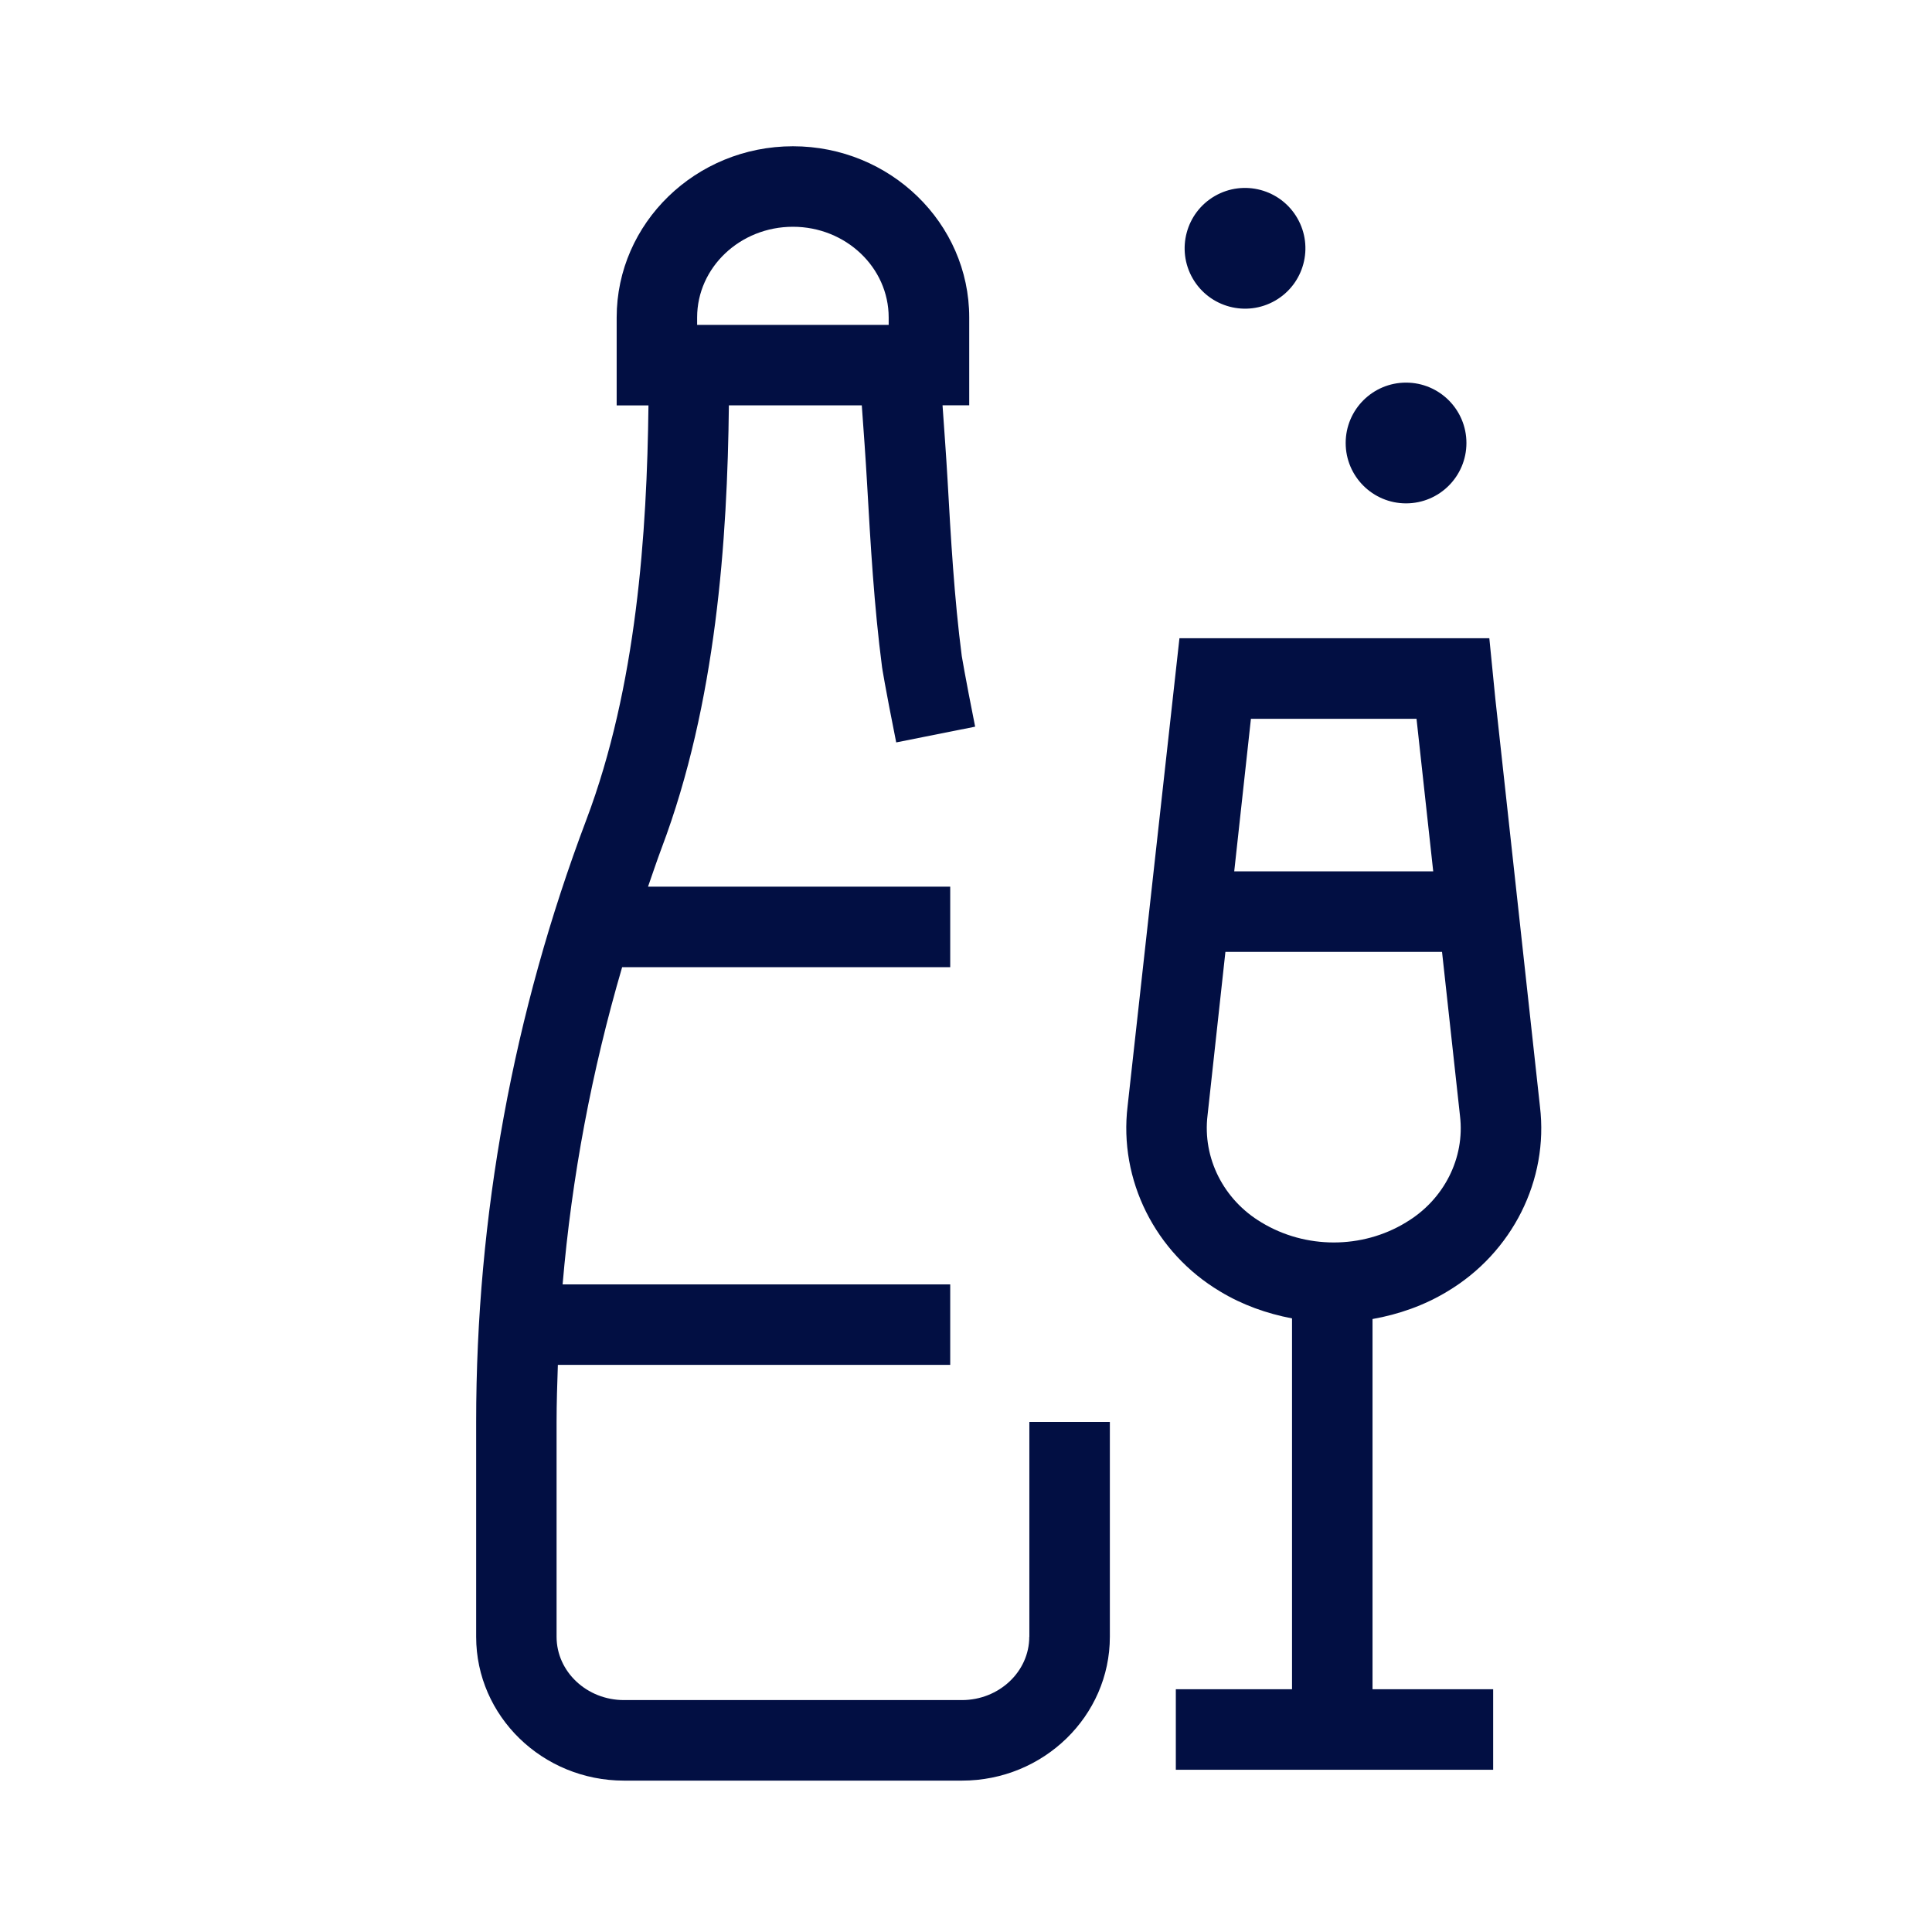
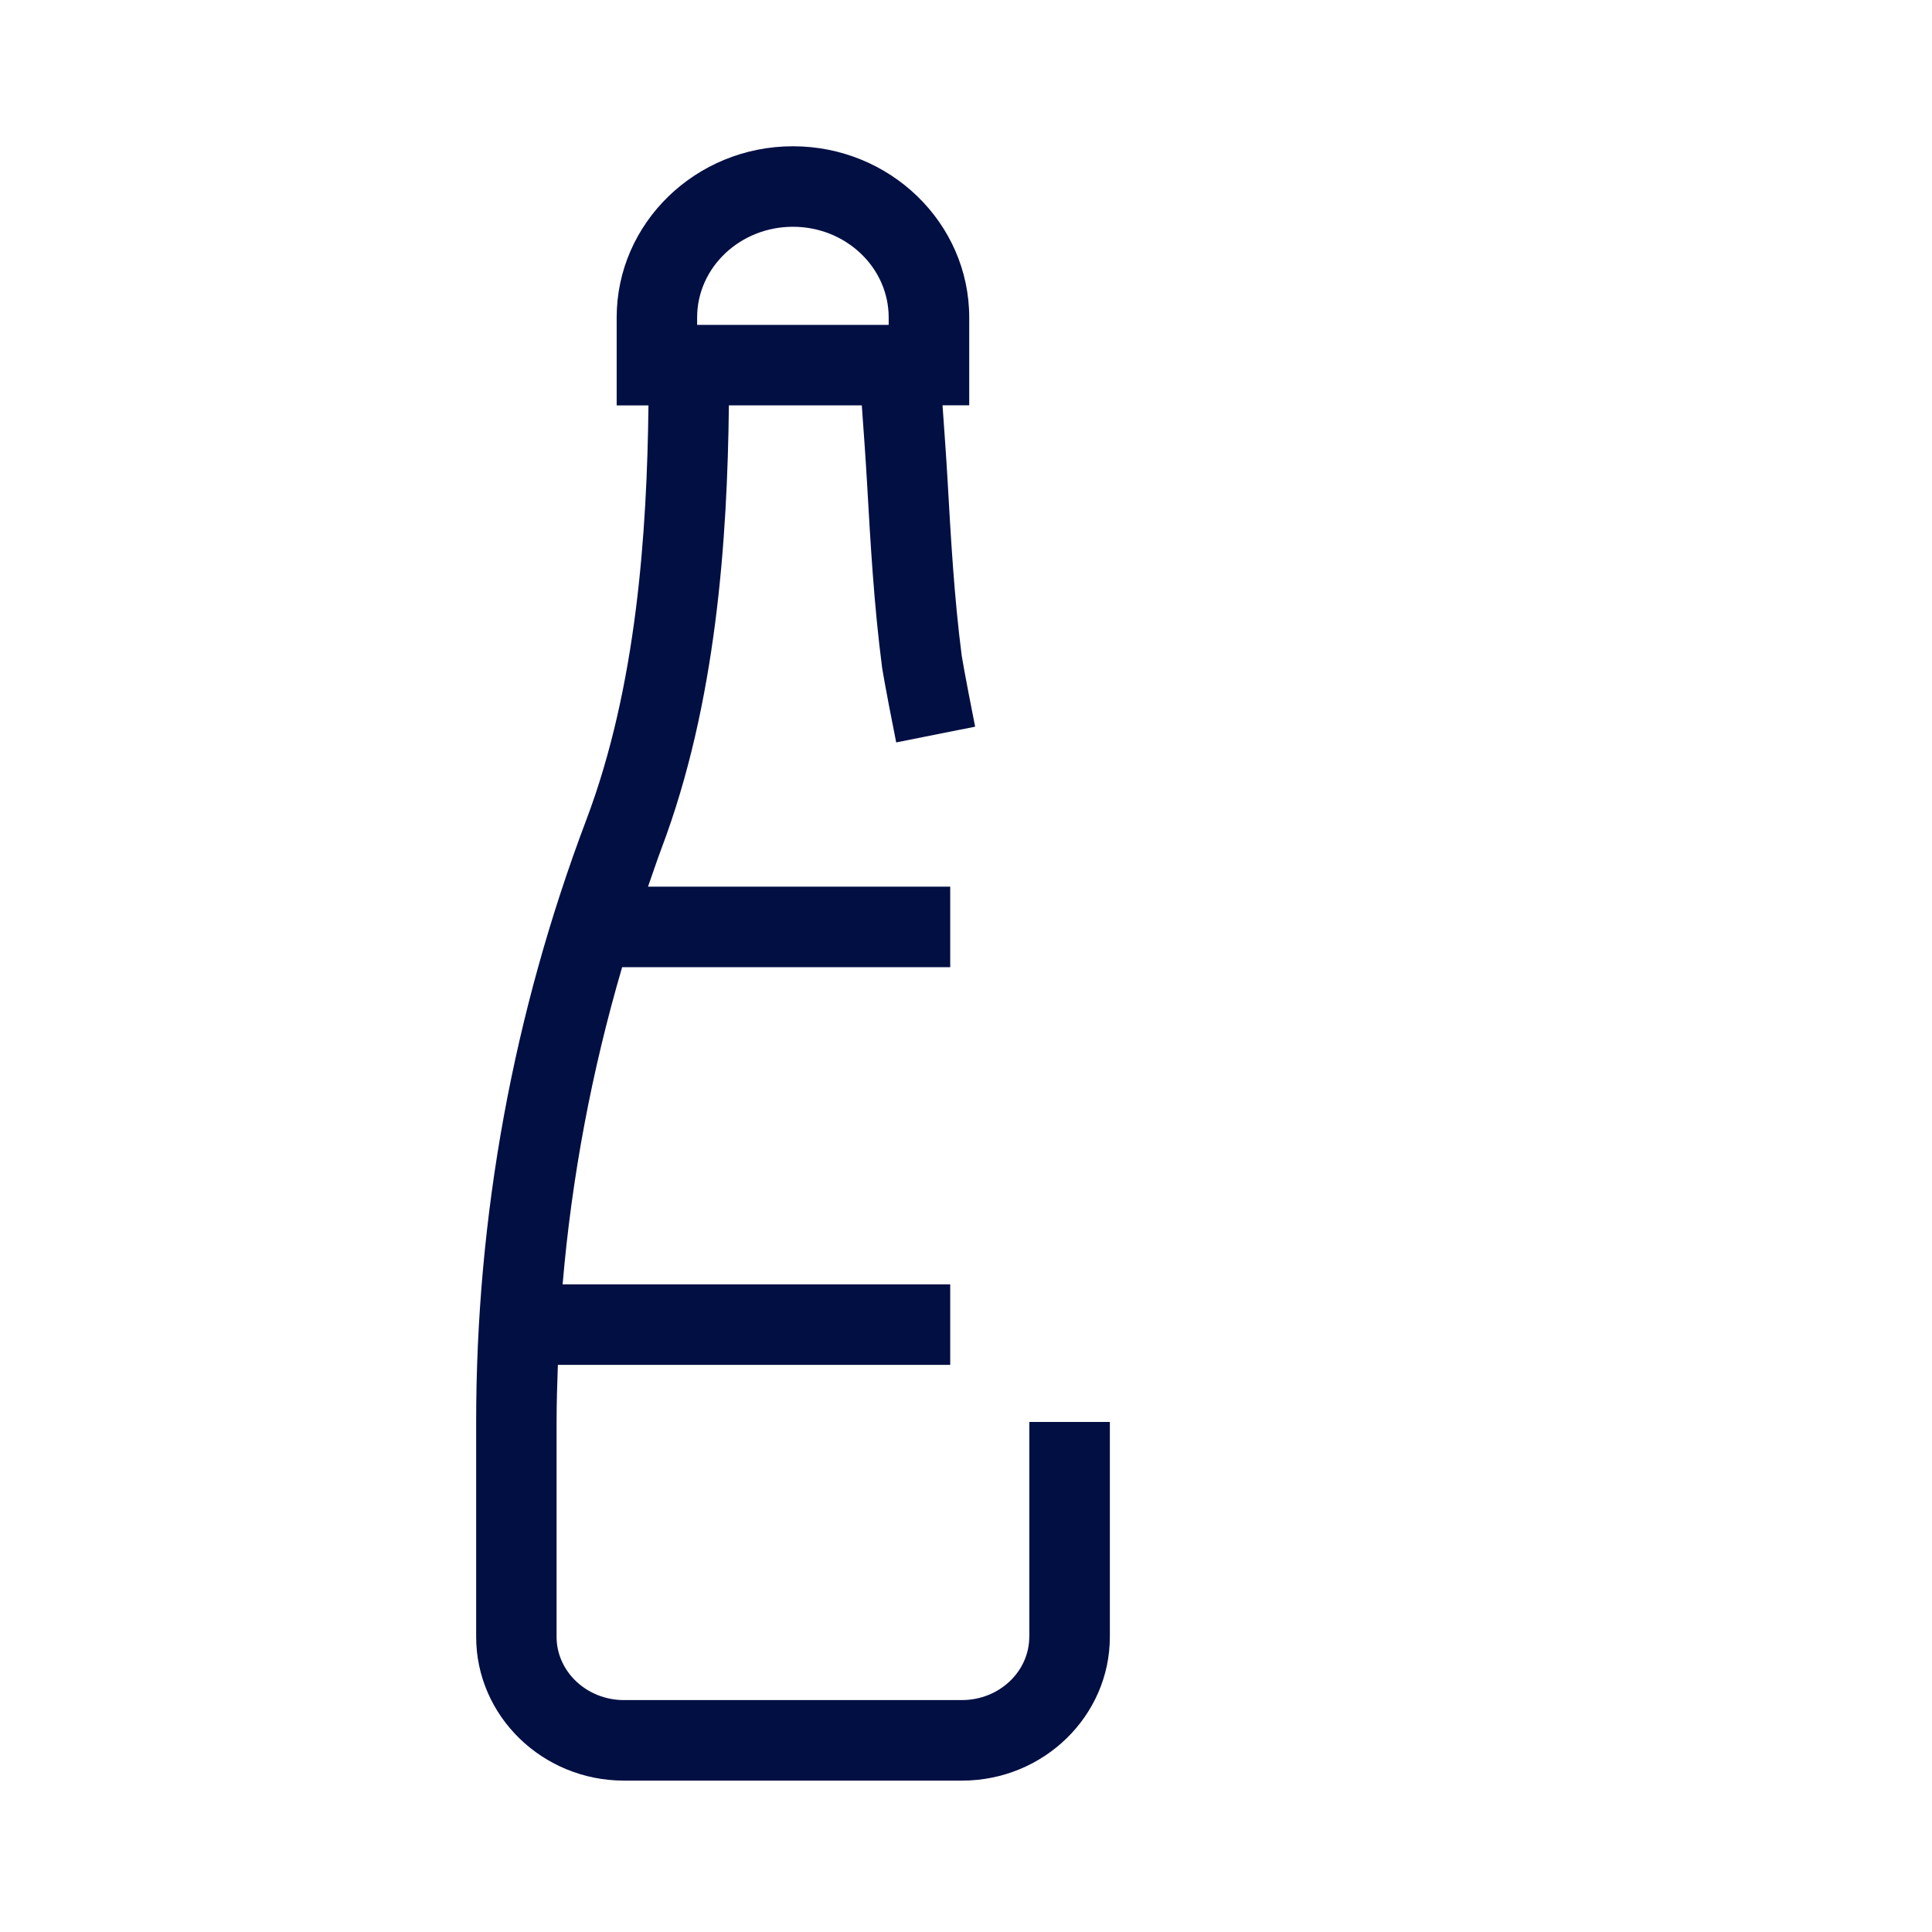
<svg xmlns="http://www.w3.org/2000/svg" version="1.1" id="New_Icon" x="0px" y="0px" viewBox="0 0 48 48" xml:space="preserve" width="48" height="48">
  <g fill="#020f43">
-     <path fill="#020f43" d="M34.099,32.771c0.65-0.115,1.283-0.336,1.858-0.684 c1.619-0.966,2.522-2.772,2.303-4.594l-1.108-10.124l-0.15-1.512h-7.699l-1.288,11.624 c-0.221,1.834,0.683,3.642,2.297,4.604c0.554,0.336,1.163,0.551,1.788,0.67v9.214h-2.887v2h7.884v-2 h-2.997V32.771z M35.193,17.858l0.415,3.791h-4.944l0.415-3.791H35.193z M30.001,27.711l0.444-4.062 h5.382l0.446,4.073c0.127,1.048-0.399,2.088-1.342,2.648L34.924,30.375 c-1.085,0.659-2.49,0.659-3.583-0.004C30.399,29.811,29.873,28.771,30.001,27.711z" />
    <path fill="#020f43" d="M25.572,40.665c0,0.867-0.751,1.573-1.674,1.573h-8.396 c-0.923,0-1.674-0.706-1.674-1.573v-5.338c0-0.473,0.016-0.945,0.032-1.417h9.748v-2h-9.63 c0.227-2.668,0.724-5.302,1.479-7.881h8.151v-2H16.1c0.112-0.319,0.218-0.64,0.337-0.957 c1.36-3.602,1.634-7.666,1.672-11.001h3.302c0.047,0.645,0.094,1.288,0.132,1.954 c0.085,1.486,0.172,3.023,0.372,4.555c0,0,0.065,0.436,0.351,1.865l1.961-0.391 c-0.264-1.324-0.331-1.753-0.332-1.754c-0.187-1.438-0.272-2.938-0.354-4.389 c-0.036-0.628-0.082-1.231-0.124-1.841h0.663V7.887c0-2.345-1.965-4.253-4.379-4.253 c-2.415,0-4.38,1.908-4.38,4.253v2.185h0.79c-0.037,3.161-0.293,6.986-1.543,10.294 c-1.817,4.812-2.738,9.845-2.738,14.962v5.338c0,1.971,1.648,3.573,3.674,3.573h8.396 c2.025,0,3.674-1.603,3.674-3.573v-5.338h-2V40.665z M17.32,7.887c0-1.242,1.067-2.253,2.38-2.253 c1.312,0,2.379,1.011,2.379,2.253v0.185h-4.759V7.887z" />
-     <circle fill="#020f43" cx="34.933" cy="11.006" r="1.5" />
-     <path fill="#020f43" d="M31.683,7.468C32.4,7.054,32.646,6.136,32.231,5.419 c-0.414-0.717-1.332-0.963-2.049-0.549s-0.963,1.332-0.549,2.049 C30.048,7.636,30.965,7.882,31.683,7.468z" />
  </g>
</svg>